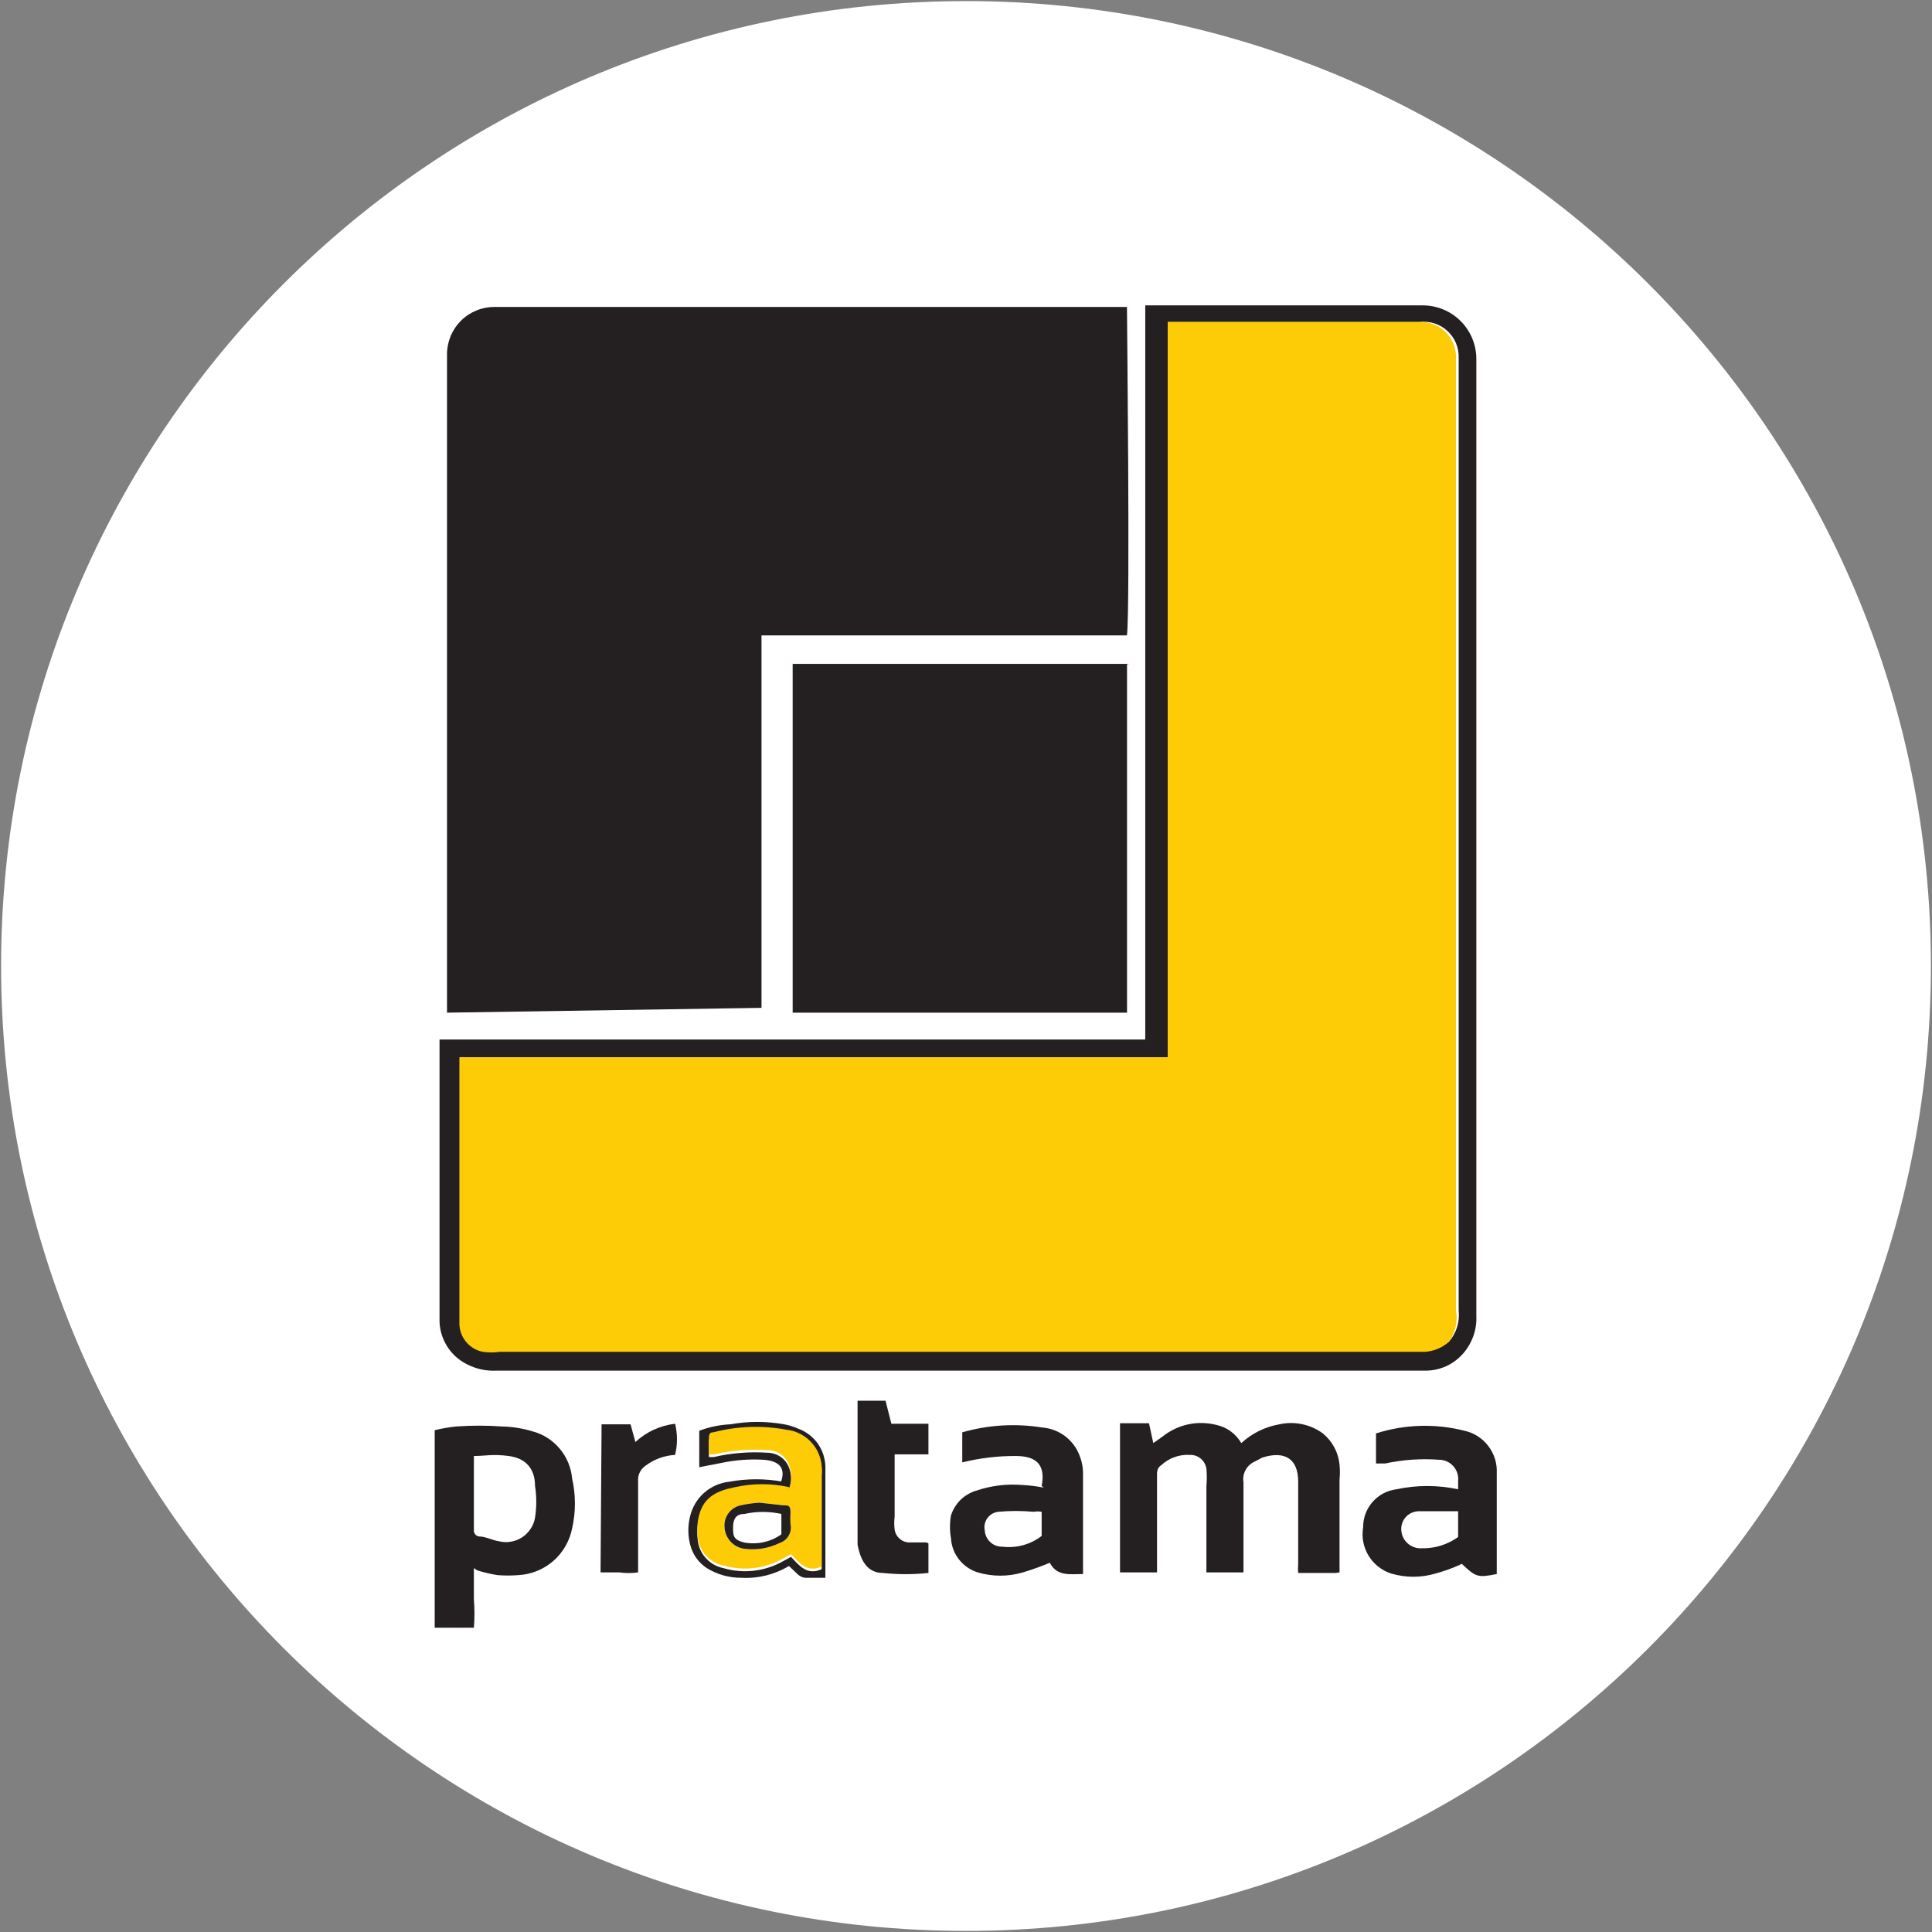
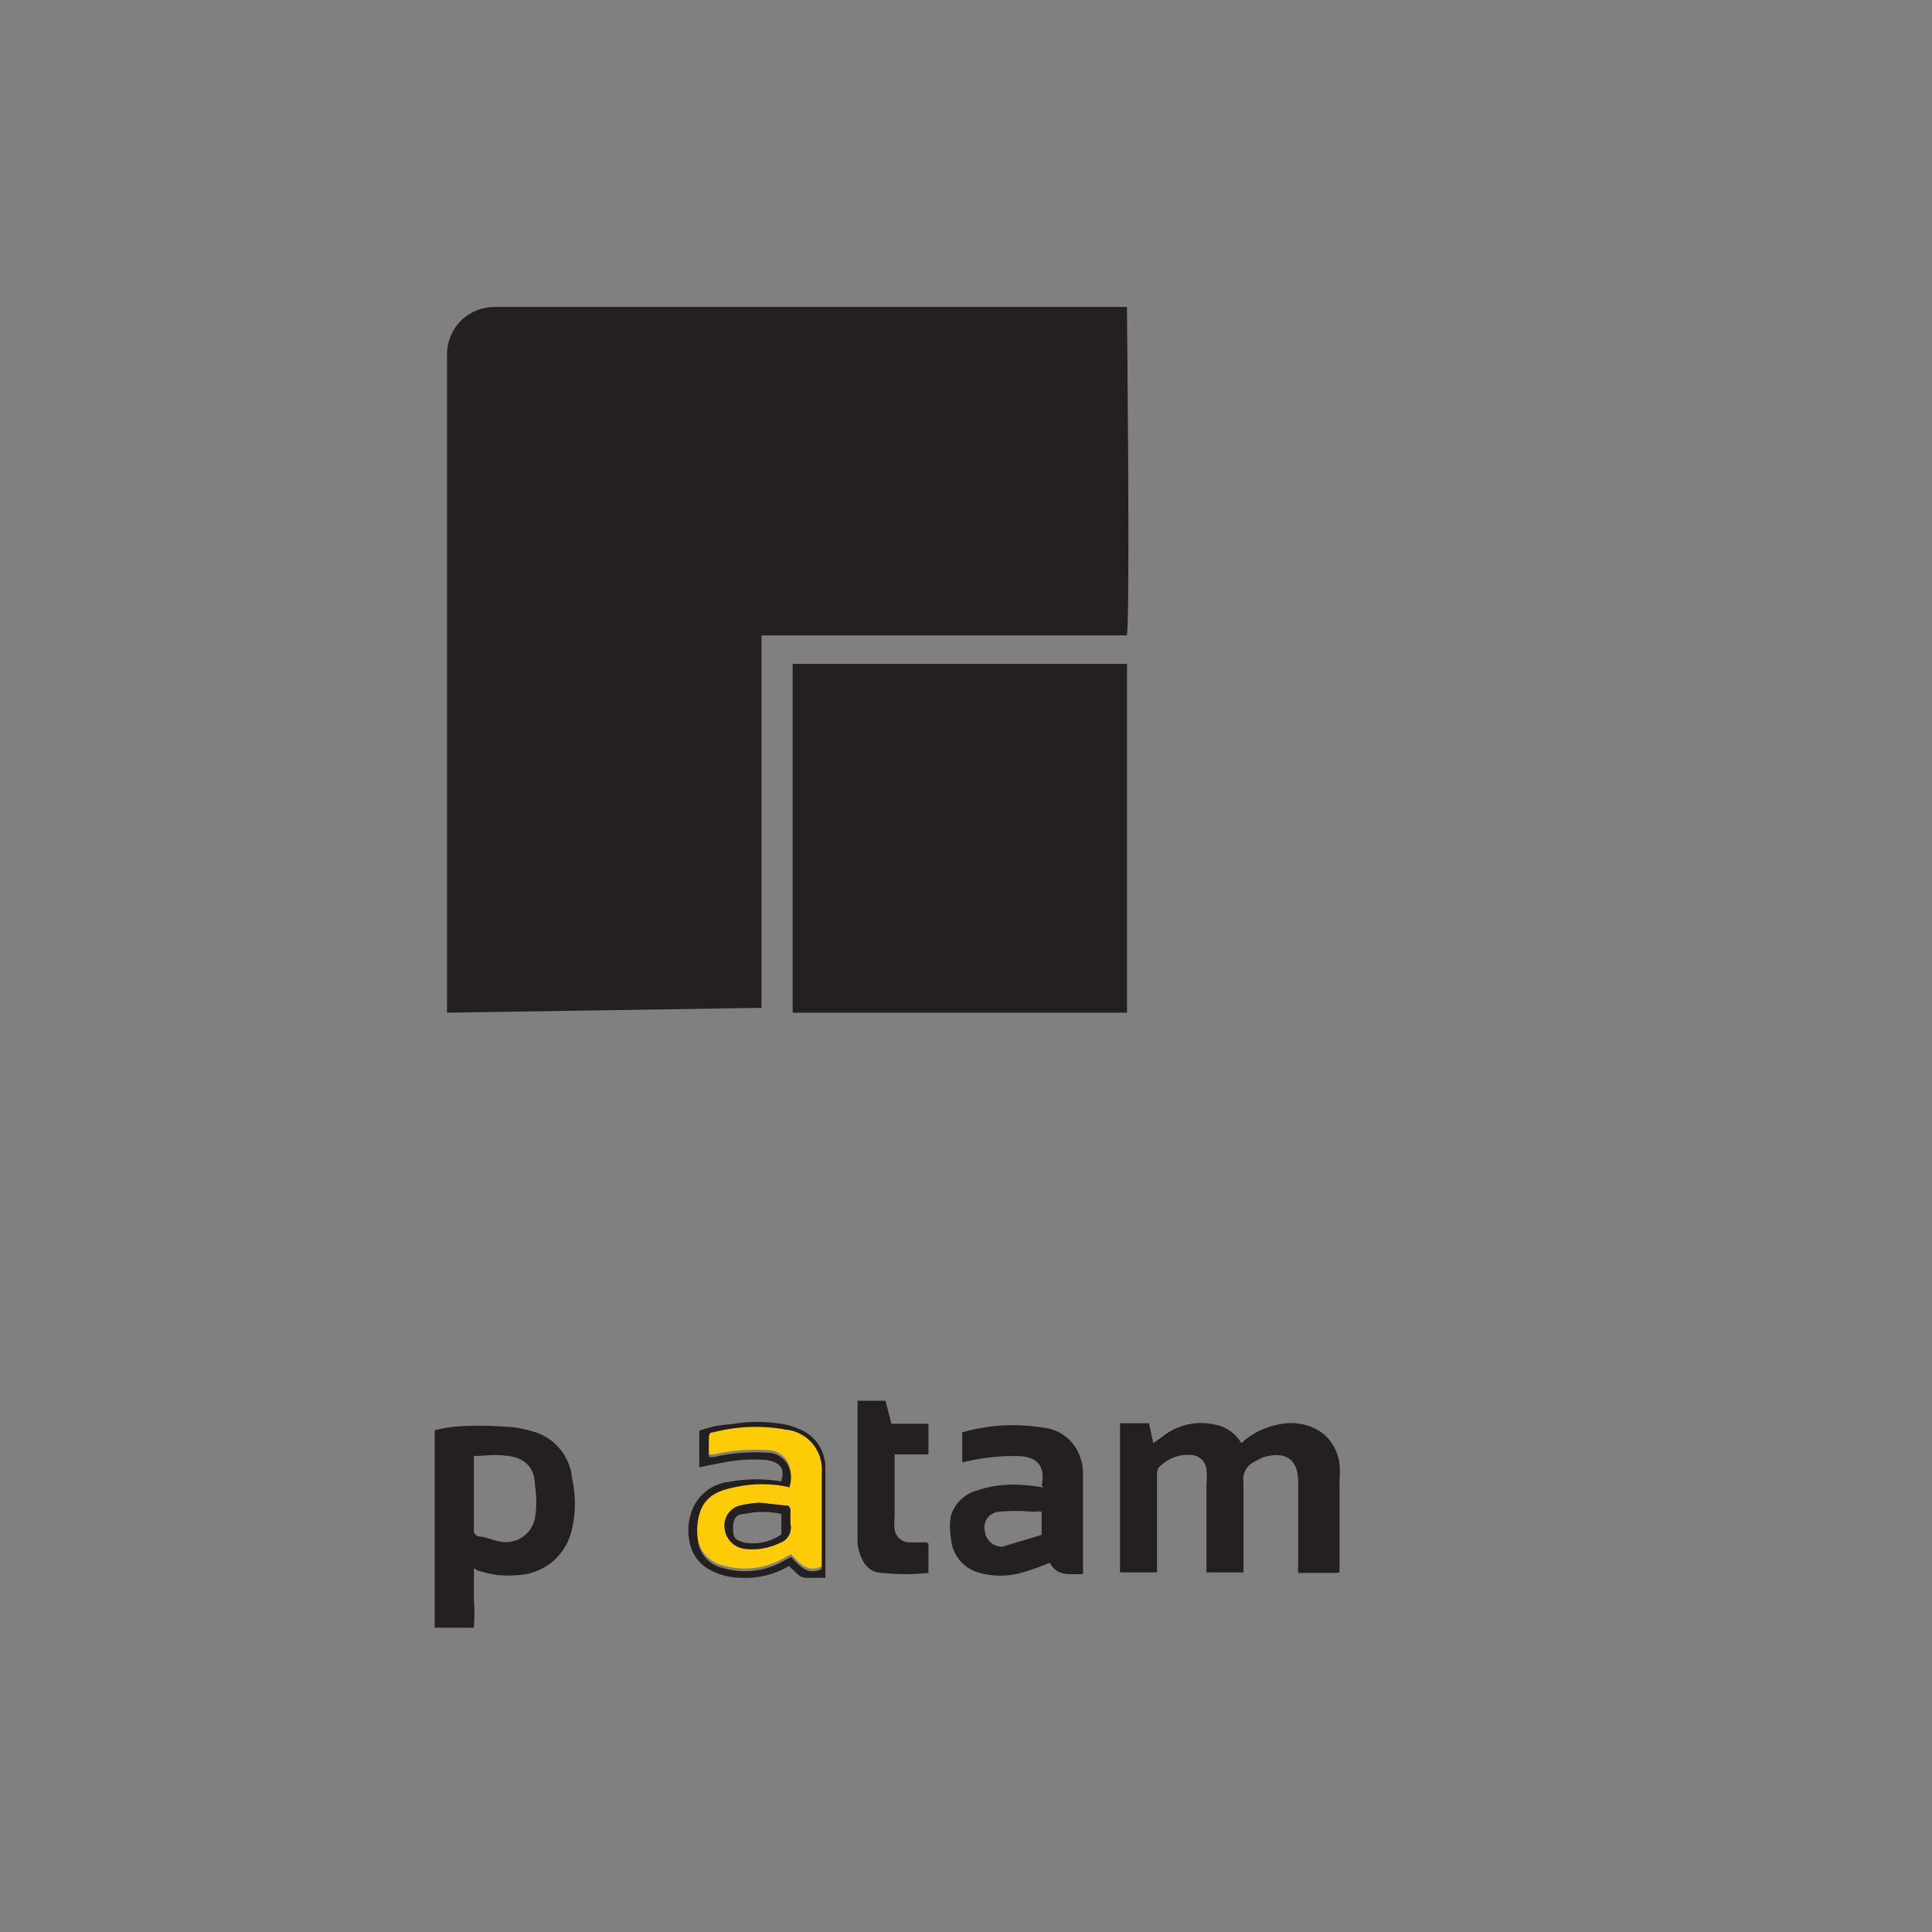
<svg xmlns="http://www.w3.org/2000/svg" width="32" height="32" viewBox="0 0 32 32" fill="none">
  <rect x="0" y="0" width="32" height="32" fill="#808080" stroke="none" />
  <g clip-path="url(#clip0_2707_284608)">
-     <path d="M16 31.982C24.827 31.982 31.982 24.827 31.982 16C31.982 7.173 24.827 0.018 16 0.018C7.173 0.018 0.018 7.173 0.018 16C0.018 24.827 7.173 31.982 16 31.982Z" fill="white" />
    <path d="M7.404 16.773V16.569C7.404 14.64 7.404 12.72 7.404 10.791C7.404 9.902 7.404 9.013 7.404 8.124C7.404 7.236 7.404 6.613 7.404 5.858C7.405 5.755 7.427 5.654 7.467 5.559C7.508 5.465 7.566 5.379 7.64 5.307C7.713 5.235 7.8 5.179 7.895 5.141C7.991 5.102 8.093 5.083 8.195 5.084H18.666C18.666 5.236 18.72 10.071 18.666 10.524H12.613C12.613 10.524 12.613 10.524 12.613 10.578V16.693L7.404 16.773Z" fill="#242021" />
    <path d="M18.667 11.004V16.773H13.129C13.129 16.64 13.129 11.227 13.129 10.996C13.289 10.996 18.56 10.996 18.702 10.996" fill="#242021" />
-     <path d="M7.618 17.511C7.62 17.532 7.62 17.553 7.618 17.573V21.884C7.618 21.996 7.657 22.105 7.728 22.191C7.8 22.276 7.899 22.335 8.009 22.356C8.1 22.369 8.193 22.369 8.284 22.356H23.547C23.709 22.37 23.871 22.322 24 22.222C24.061 22.152 24.106 22.07 24.134 21.981C24.161 21.892 24.17 21.799 24.16 21.707V5.929C24.163 5.845 24.148 5.762 24.116 5.684C24.084 5.607 24.035 5.538 23.973 5.481C23.912 5.424 23.838 5.382 23.758 5.356C23.678 5.331 23.594 5.323 23.511 5.333H19.342V17.511H7.618ZM7.28 17.218H18.969V5.058H19.12H23.564C23.8 5.058 24.026 5.151 24.193 5.318C24.36 5.485 24.453 5.711 24.453 5.947V21.796C24.459 21.934 24.433 22.073 24.375 22.199C24.318 22.326 24.232 22.437 24.124 22.524C23.985 22.635 23.813 22.697 23.635 22.702H8.222C8.053 22.711 7.884 22.674 7.733 22.596C7.593 22.526 7.476 22.418 7.396 22.284C7.316 22.15 7.275 21.996 7.28 21.84V17.218Z" fill="#242021" />
    <path d="M22.124 26.053H21.502C21.497 26.006 21.497 25.958 21.502 25.911V24.542C21.502 24.151 21.271 24.027 20.907 24.142L20.791 24.204C20.724 24.232 20.668 24.281 20.633 24.344C20.597 24.407 20.584 24.48 20.596 24.551C20.596 25.049 20.596 25.538 20.596 26.044H19.982V25.778C19.982 25.387 19.982 25.004 19.982 24.613C19.991 24.519 19.991 24.424 19.982 24.329C19.973 24.263 19.94 24.203 19.889 24.16C19.838 24.117 19.773 24.095 19.707 24.098C19.621 24.093 19.535 24.105 19.454 24.134C19.373 24.163 19.299 24.208 19.235 24.267C19.155 24.32 19.164 24.391 19.164 24.471V26.044H18.551C18.551 25.902 18.551 24.133 18.551 23.573H19.031L19.102 23.902L19.253 23.796C19.376 23.697 19.52 23.627 19.675 23.593C19.829 23.559 19.989 23.562 20.142 23.6C20.229 23.618 20.311 23.654 20.383 23.706C20.455 23.759 20.515 23.825 20.56 23.902C20.736 23.74 20.955 23.632 21.191 23.591C21.315 23.563 21.443 23.563 21.567 23.589C21.692 23.615 21.809 23.667 21.911 23.742C22.068 23.871 22.167 24.056 22.187 24.258C22.195 24.34 22.195 24.424 22.187 24.507V26.044" fill="#242021" />
    <path d="M7.849 24.116C7.849 24.116 7.849 24.169 7.849 24.187V25.342C7.848 25.355 7.849 25.368 7.853 25.38C7.857 25.393 7.863 25.404 7.871 25.414C7.879 25.424 7.889 25.432 7.901 25.438C7.912 25.444 7.925 25.448 7.938 25.449C8.044 25.449 8.151 25.511 8.267 25.529C8.332 25.544 8.399 25.547 8.465 25.535C8.53 25.524 8.593 25.499 8.649 25.462C8.705 25.425 8.752 25.378 8.789 25.322C8.826 25.266 8.851 25.203 8.862 25.138C8.889 24.964 8.889 24.787 8.862 24.613C8.862 24.311 8.693 24.151 8.427 24.116C8.16 24.08 8.036 24.116 7.849 24.116ZM7.849 25.973C7.849 26.16 7.849 26.32 7.849 26.489C7.862 26.646 7.862 26.803 7.849 26.96H7.2V23.689C7.317 23.66 7.436 23.639 7.556 23.627C7.81 23.609 8.065 23.609 8.32 23.627C8.489 23.631 8.656 23.658 8.818 23.707C8.995 23.753 9.153 23.854 9.27 23.994C9.388 24.134 9.46 24.307 9.476 24.489C9.538 24.761 9.538 25.044 9.476 25.316C9.434 25.525 9.325 25.715 9.164 25.855C9.003 25.995 8.8 26.077 8.587 26.089C8.471 26.098 8.355 26.098 8.24 26.089C8.125 26.071 8.013 26.044 7.902 26.009" fill="#242021" />
-     <path d="M24.151 25.422V25.031H24.107C23.911 25.031 23.715 25.031 23.52 25.031C23.479 25.029 23.438 25.035 23.4 25.049C23.362 25.063 23.327 25.085 23.298 25.113C23.268 25.142 23.245 25.176 23.23 25.214C23.215 25.252 23.207 25.293 23.209 25.333C23.21 25.376 23.22 25.418 23.237 25.457C23.255 25.496 23.28 25.531 23.312 25.56C23.343 25.589 23.38 25.612 23.421 25.626C23.461 25.641 23.504 25.647 23.547 25.644C23.763 25.65 23.975 25.584 24.151 25.458M22.791 24.24V23.742C23.266 23.59 23.774 23.575 24.258 23.698C24.415 23.733 24.555 23.823 24.652 23.952C24.75 24.08 24.799 24.239 24.791 24.4C24.791 24.96 24.791 25.52 24.791 26.071C24.48 26.133 24.444 26.124 24.213 25.902C24.073 25.969 23.927 26.022 23.778 26.062C23.537 26.134 23.281 26.134 23.04 26.062C22.884 26.011 22.752 25.906 22.667 25.766C22.582 25.625 22.55 25.459 22.578 25.298C22.576 25.143 22.632 24.994 22.733 24.878C22.835 24.761 22.976 24.686 23.129 24.667C23.466 24.595 23.814 24.595 24.151 24.667C24.151 24.622 24.151 24.578 24.151 24.533C24.156 24.488 24.151 24.443 24.138 24.4C24.124 24.357 24.101 24.317 24.071 24.284C24.041 24.25 24.004 24.223 23.962 24.205C23.921 24.187 23.876 24.177 23.831 24.178C23.533 24.156 23.234 24.177 22.942 24.24H22.755" fill="#242021" />
-     <path d="M17.253 25.422V25.04C17.209 25.032 17.164 25.032 17.12 25.04C16.925 25.022 16.728 25.022 16.533 25.04C16.497 25.044 16.463 25.056 16.432 25.074C16.401 25.092 16.374 25.117 16.353 25.146C16.332 25.176 16.317 25.209 16.31 25.244C16.303 25.279 16.303 25.316 16.311 25.351C16.316 25.425 16.349 25.494 16.404 25.544C16.458 25.594 16.53 25.62 16.604 25.618C16.835 25.646 17.069 25.582 17.253 25.44M17.253 24.613C17.315 24.293 17.2 24.116 16.826 24.116C16.527 24.114 16.228 24.15 15.938 24.222V23.724C16.368 23.6 16.82 23.573 17.262 23.644C17.405 23.655 17.541 23.708 17.654 23.797C17.766 23.886 17.849 24.006 17.893 24.142C17.921 24.219 17.936 24.3 17.938 24.382V26.018C17.938 26.018 17.938 26.018 17.938 26.071C17.724 26.071 17.511 26.116 17.387 25.884C17.241 25.946 17.093 25.999 16.942 26.044C16.698 26.116 16.439 26.116 16.195 26.044C16.072 26.006 15.963 25.931 15.884 25.83C15.804 25.728 15.758 25.605 15.751 25.476C15.729 25.352 15.729 25.226 15.751 25.102C15.781 25.006 15.834 24.919 15.905 24.847C15.976 24.776 16.064 24.723 16.16 24.693C16.408 24.608 16.671 24.574 16.933 24.596C17.053 24.602 17.171 24.617 17.289 24.64" fill="#242021" />
+     <path d="M17.253 25.422V25.04C17.209 25.032 17.164 25.032 17.12 25.04C16.925 25.022 16.728 25.022 16.533 25.04C16.497 25.044 16.463 25.056 16.432 25.074C16.401 25.092 16.374 25.117 16.353 25.146C16.332 25.176 16.317 25.209 16.31 25.244C16.303 25.279 16.303 25.316 16.311 25.351C16.316 25.425 16.349 25.494 16.404 25.544C16.458 25.594 16.53 25.62 16.604 25.618M17.253 24.613C17.315 24.293 17.2 24.116 16.826 24.116C16.527 24.114 16.228 24.15 15.938 24.222V23.724C16.368 23.6 16.82 23.573 17.262 23.644C17.405 23.655 17.541 23.708 17.654 23.797C17.766 23.886 17.849 24.006 17.893 24.142C17.921 24.219 17.936 24.3 17.938 24.382V26.018C17.938 26.018 17.938 26.018 17.938 26.071C17.724 26.071 17.511 26.116 17.387 25.884C17.241 25.946 17.093 25.999 16.942 26.044C16.698 26.116 16.439 26.116 16.195 26.044C16.072 26.006 15.963 25.931 15.884 25.83C15.804 25.728 15.758 25.605 15.751 25.476C15.729 25.352 15.729 25.226 15.751 25.102C15.781 25.006 15.834 24.919 15.905 24.847C15.976 24.776 16.064 24.723 16.16 24.693C16.408 24.608 16.671 24.574 16.933 24.596C17.053 24.602 17.171 24.617 17.289 24.64" fill="#242021" />
    <path d="M15.378 25.564V26.053C15.127 26.08 14.873 26.08 14.622 26.053C14.391 26.053 14.258 25.884 14.204 25.582V23.2H14.667L14.764 23.582H15.378V24.089H14.818V24.649C14.818 24.809 14.818 24.969 14.818 25.12C14.809 25.191 14.809 25.262 14.818 25.333C14.826 25.396 14.859 25.453 14.909 25.493C14.958 25.533 15.021 25.552 15.084 25.547H15.342" fill="#242021" />
-     <path d="M9.964 23.591H10.444L10.524 23.884C10.706 23.716 10.936 23.61 11.182 23.582C11.223 23.752 11.223 23.928 11.182 24.098C11.005 24.107 10.835 24.169 10.693 24.276C10.652 24.304 10.618 24.342 10.596 24.388C10.574 24.433 10.565 24.483 10.569 24.533C10.569 25.031 10.569 25.538 10.569 26.044C10.466 26.058 10.361 26.058 10.258 26.044H9.947L9.964 23.591Z" fill="#242021" />
    <path d="M13.067 24.676C12.774 24.611 12.47 24.611 12.178 24.676C11.876 24.738 11.609 24.836 11.556 25.262C11.547 25.342 11.547 25.422 11.556 25.502C11.567 25.616 11.614 25.723 11.691 25.808C11.768 25.893 11.87 25.951 11.982 25.973C12.149 26.022 12.325 26.036 12.497 26.015C12.67 25.993 12.836 25.937 12.987 25.849L13.102 25.787C13.244 25.938 13.369 26.098 13.609 25.991C13.609 25.476 13.609 24.96 13.609 24.444C13.626 24.271 13.574 24.098 13.464 23.963C13.354 23.828 13.195 23.742 13.022 23.724C12.621 23.65 12.208 23.665 11.813 23.769C11.813 23.769 11.742 23.822 11.742 23.858C11.742 23.893 11.742 24.044 11.742 24.133H11.822C12.113 24.066 12.413 24.042 12.711 24.062C12.787 24.062 12.862 24.085 12.926 24.128C12.989 24.17 13.038 24.231 13.067 24.302C13.116 24.431 13.116 24.573 13.067 24.702M12.933 24.551C13.013 24.338 12.933 24.196 12.64 24.178C12.408 24.165 12.174 24.183 11.947 24.231L11.582 24.302V23.698C11.747 23.635 11.921 23.599 12.098 23.591C12.392 23.538 12.693 23.538 12.987 23.591C13.066 23.605 13.144 23.629 13.218 23.662C13.348 23.709 13.462 23.794 13.543 23.907C13.624 24.02 13.668 24.155 13.671 24.293C13.671 24.898 13.671 25.511 13.671 26.133H13.333C13.29 26.127 13.25 26.109 13.218 26.08L13.067 25.938C12.831 26.08 12.559 26.148 12.284 26.133C12.081 26.135 11.88 26.08 11.707 25.973C11.569 25.882 11.47 25.743 11.431 25.582C11.391 25.428 11.391 25.266 11.431 25.111C11.467 24.961 11.549 24.825 11.665 24.723C11.781 24.622 11.926 24.558 12.08 24.542C12.374 24.488 12.675 24.488 12.969 24.542" fill="#242021" />
-     <path d="M7.618 17.511H19.342V5.333H23.511C23.589 5.33 23.667 5.342 23.74 5.369C23.814 5.397 23.881 5.439 23.937 5.493C23.994 5.547 24.038 5.612 24.069 5.684C24.1 5.756 24.116 5.833 24.116 5.911V21.707C24.132 21.796 24.13 21.888 24.11 21.976C24.09 22.065 24.053 22.148 24 22.222C23.888 22.325 23.743 22.384 23.591 22.391H8.276C8.184 22.404 8.091 22.404 8 22.391C7.89 22.37 7.791 22.312 7.72 22.226C7.648 22.14 7.609 22.032 7.609 21.92V17.573C7.611 17.553 7.611 17.532 7.609 17.511" fill="#FECB07" />
    <path d="M12.578 24.889C12.473 24.896 12.369 24.91 12.267 24.933C12.187 24.95 12.116 24.996 12.067 25.061C12.018 25.127 11.994 25.207 12 25.289C12.003 25.379 12.038 25.464 12.098 25.531C12.158 25.598 12.24 25.641 12.329 25.653C12.53 25.679 12.734 25.645 12.916 25.556C12.979 25.535 13.032 25.492 13.065 25.434C13.097 25.377 13.108 25.309 13.093 25.244C13.089 25.179 13.089 25.114 13.093 25.049C13.093 24.969 13.093 24.942 12.978 24.933L12.578 24.889ZM13.067 24.658C13.116 24.529 13.116 24.387 13.067 24.258C13.038 24.187 12.989 24.126 12.926 24.083C12.862 24.04 12.788 24.018 12.711 24.018C12.413 23.998 12.114 24.022 11.822 24.089H11.742C11.742 24 11.742 23.902 11.742 23.813C11.742 23.724 11.787 23.724 11.813 23.724C12.208 23.621 12.621 23.606 13.022 23.68C13.195 23.698 13.354 23.784 13.464 23.919C13.574 24.054 13.626 24.227 13.609 24.4C13.609 24.916 13.609 25.431 13.609 25.947C13.369 26.053 13.245 25.893 13.102 25.742L12.987 25.804C12.837 25.892 12.67 25.949 12.497 25.97C12.325 25.992 12.149 25.977 11.982 25.929C11.87 25.907 11.768 25.849 11.691 25.764C11.614 25.679 11.567 25.572 11.556 25.458C11.547 25.378 11.547 25.297 11.556 25.218C11.609 24.791 11.876 24.693 12.178 24.631C12.471 24.567 12.774 24.567 13.067 24.631" fill="#FECB07" />
    <path d="M12.942 25.404V25.076C12.74 25.031 12.531 25.031 12.329 25.076C12.187 25.076 12.142 25.164 12.142 25.298C12.142 25.431 12.142 25.502 12.32 25.547C12.427 25.568 12.538 25.567 12.645 25.544C12.752 25.521 12.853 25.477 12.942 25.413M12.578 24.889L12.978 24.933C13.058 24.933 13.093 24.933 13.093 25.049C13.089 25.114 13.089 25.179 13.093 25.244C13.108 25.309 13.097 25.377 13.064 25.434C13.032 25.492 12.979 25.535 12.915 25.556C12.734 25.645 12.53 25.679 12.329 25.653C12.24 25.641 12.158 25.598 12.098 25.531C12.038 25.464 12.003 25.379 12 25.289C11.994 25.207 12.018 25.126 12.067 25.061C12.116 24.996 12.187 24.95 12.267 24.933C12.369 24.91 12.473 24.896 12.578 24.889Z" fill="#242021" />
  </g>
  <defs>
    <clipPath id="clip0_2707_284608">
      <rect width="32" height="32" fill="white" />
    </clipPath>
  </defs>
</svg>